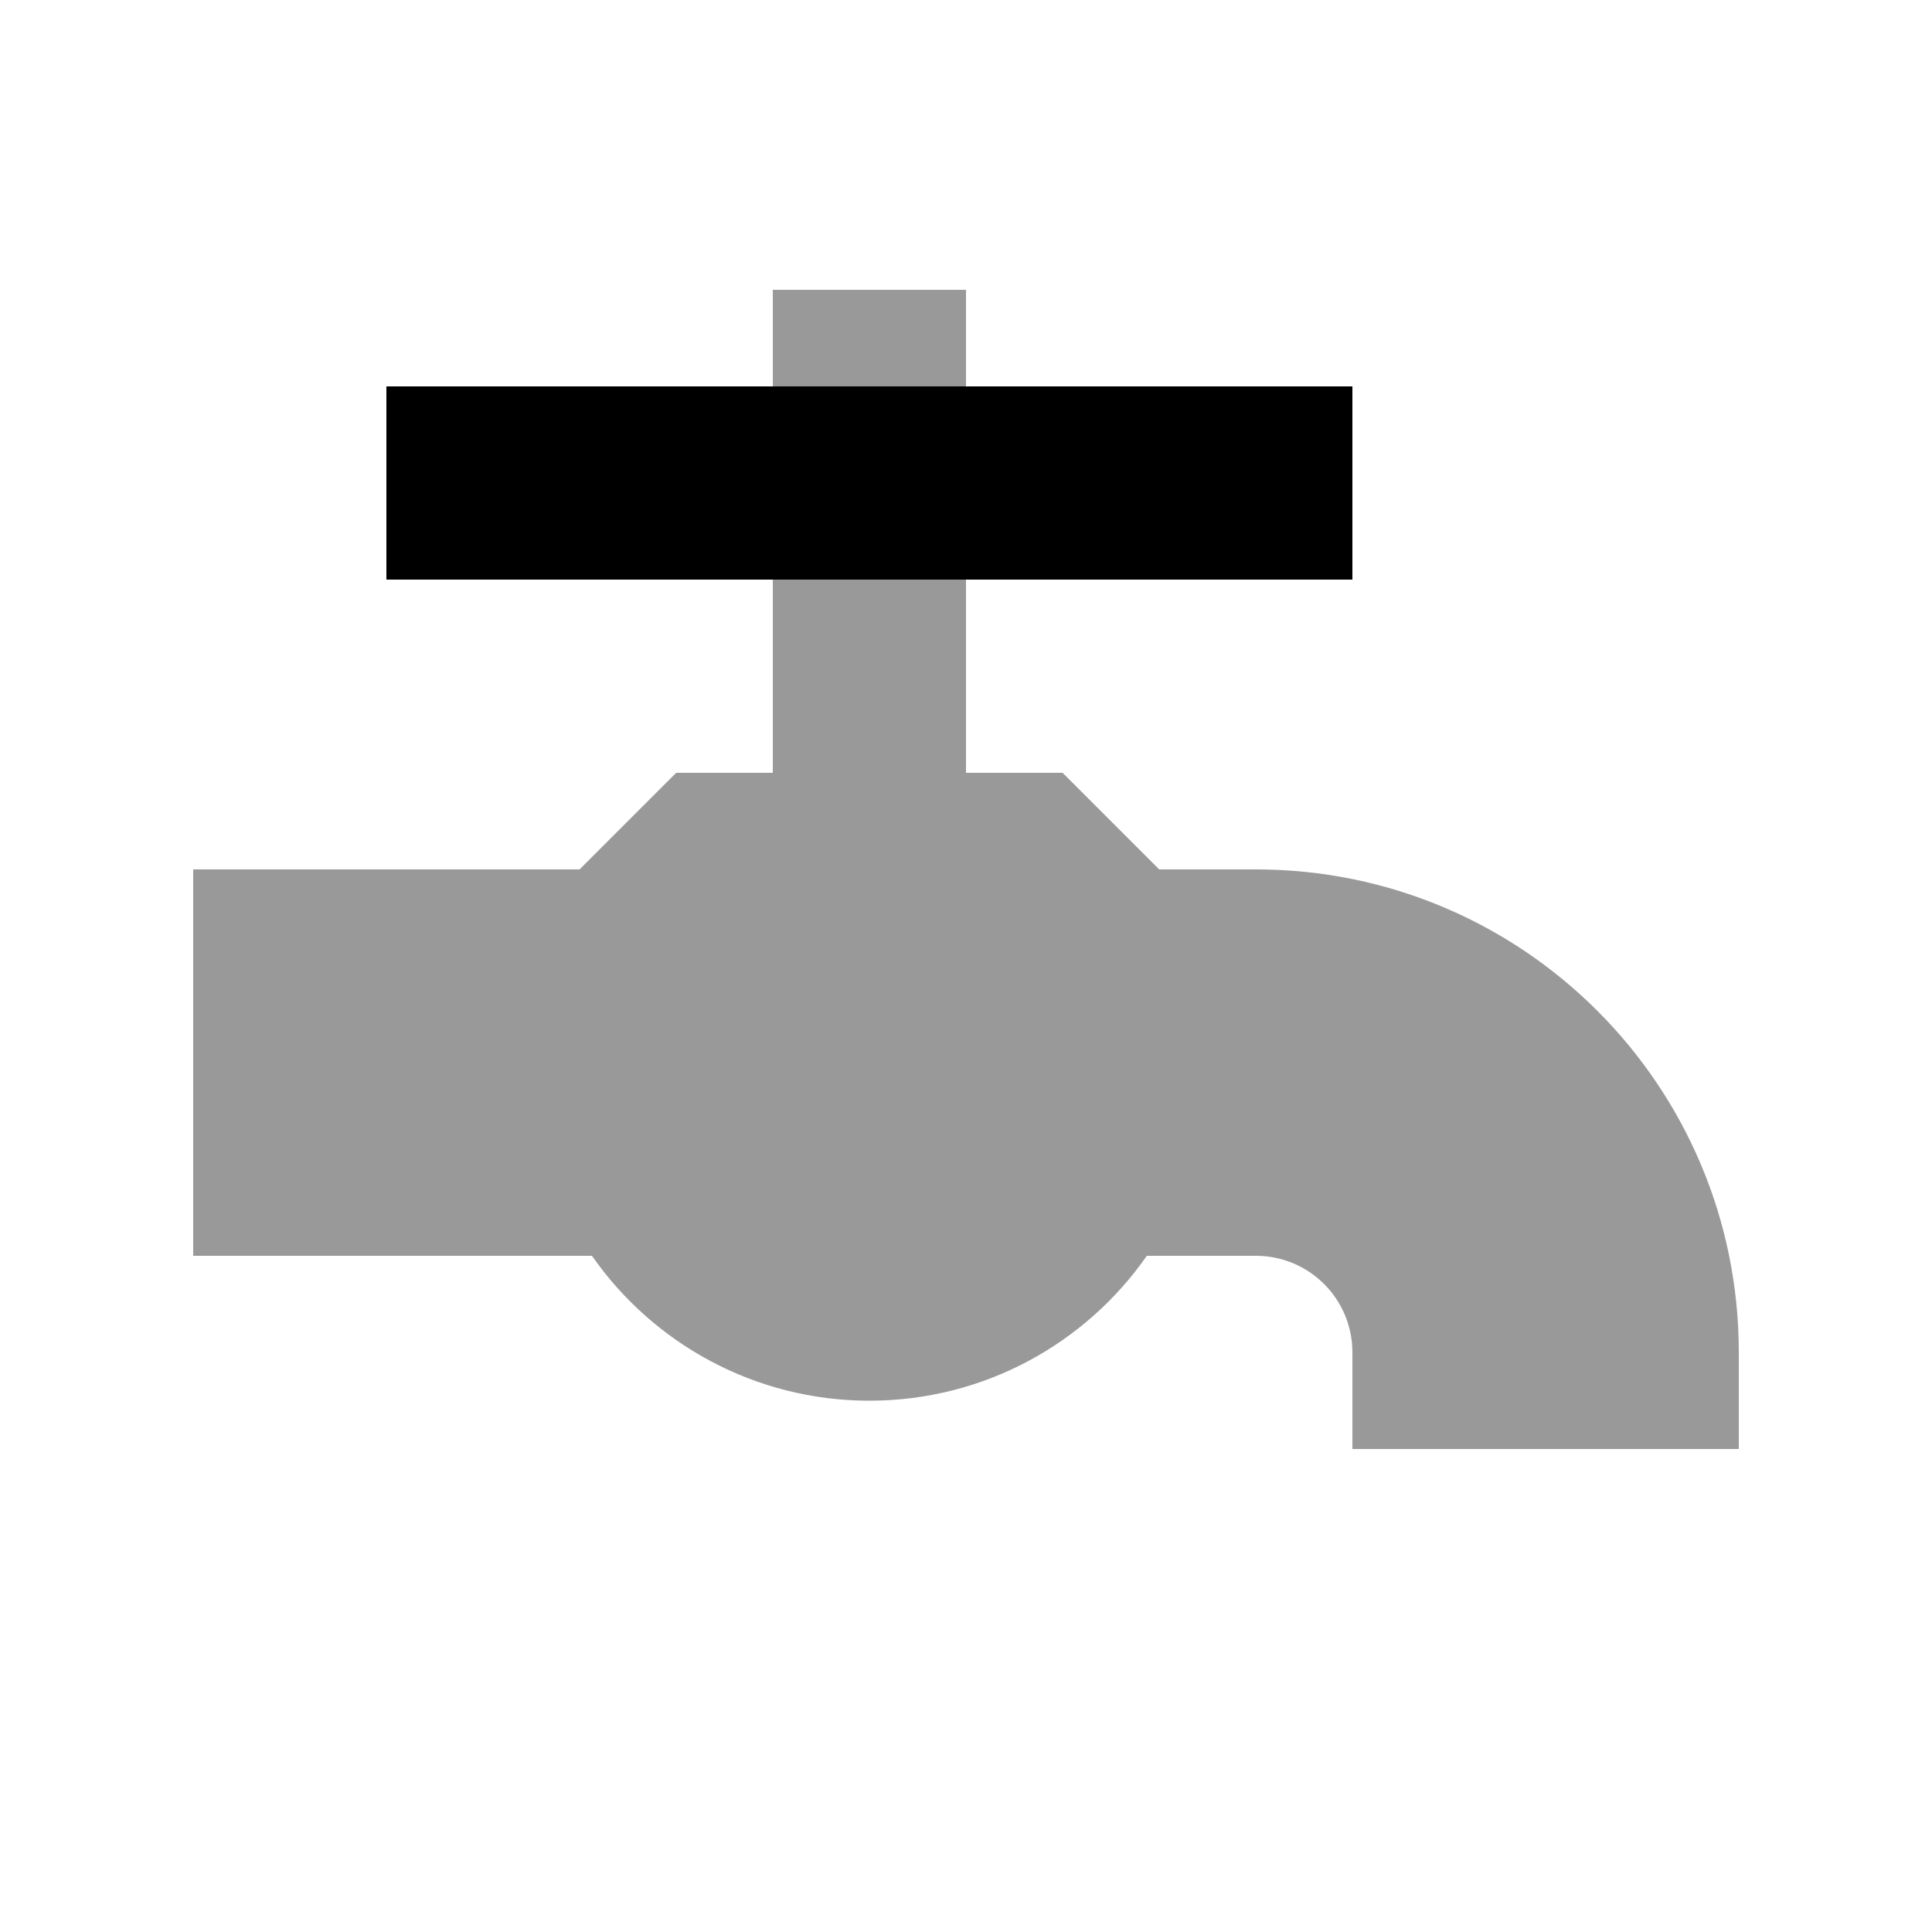
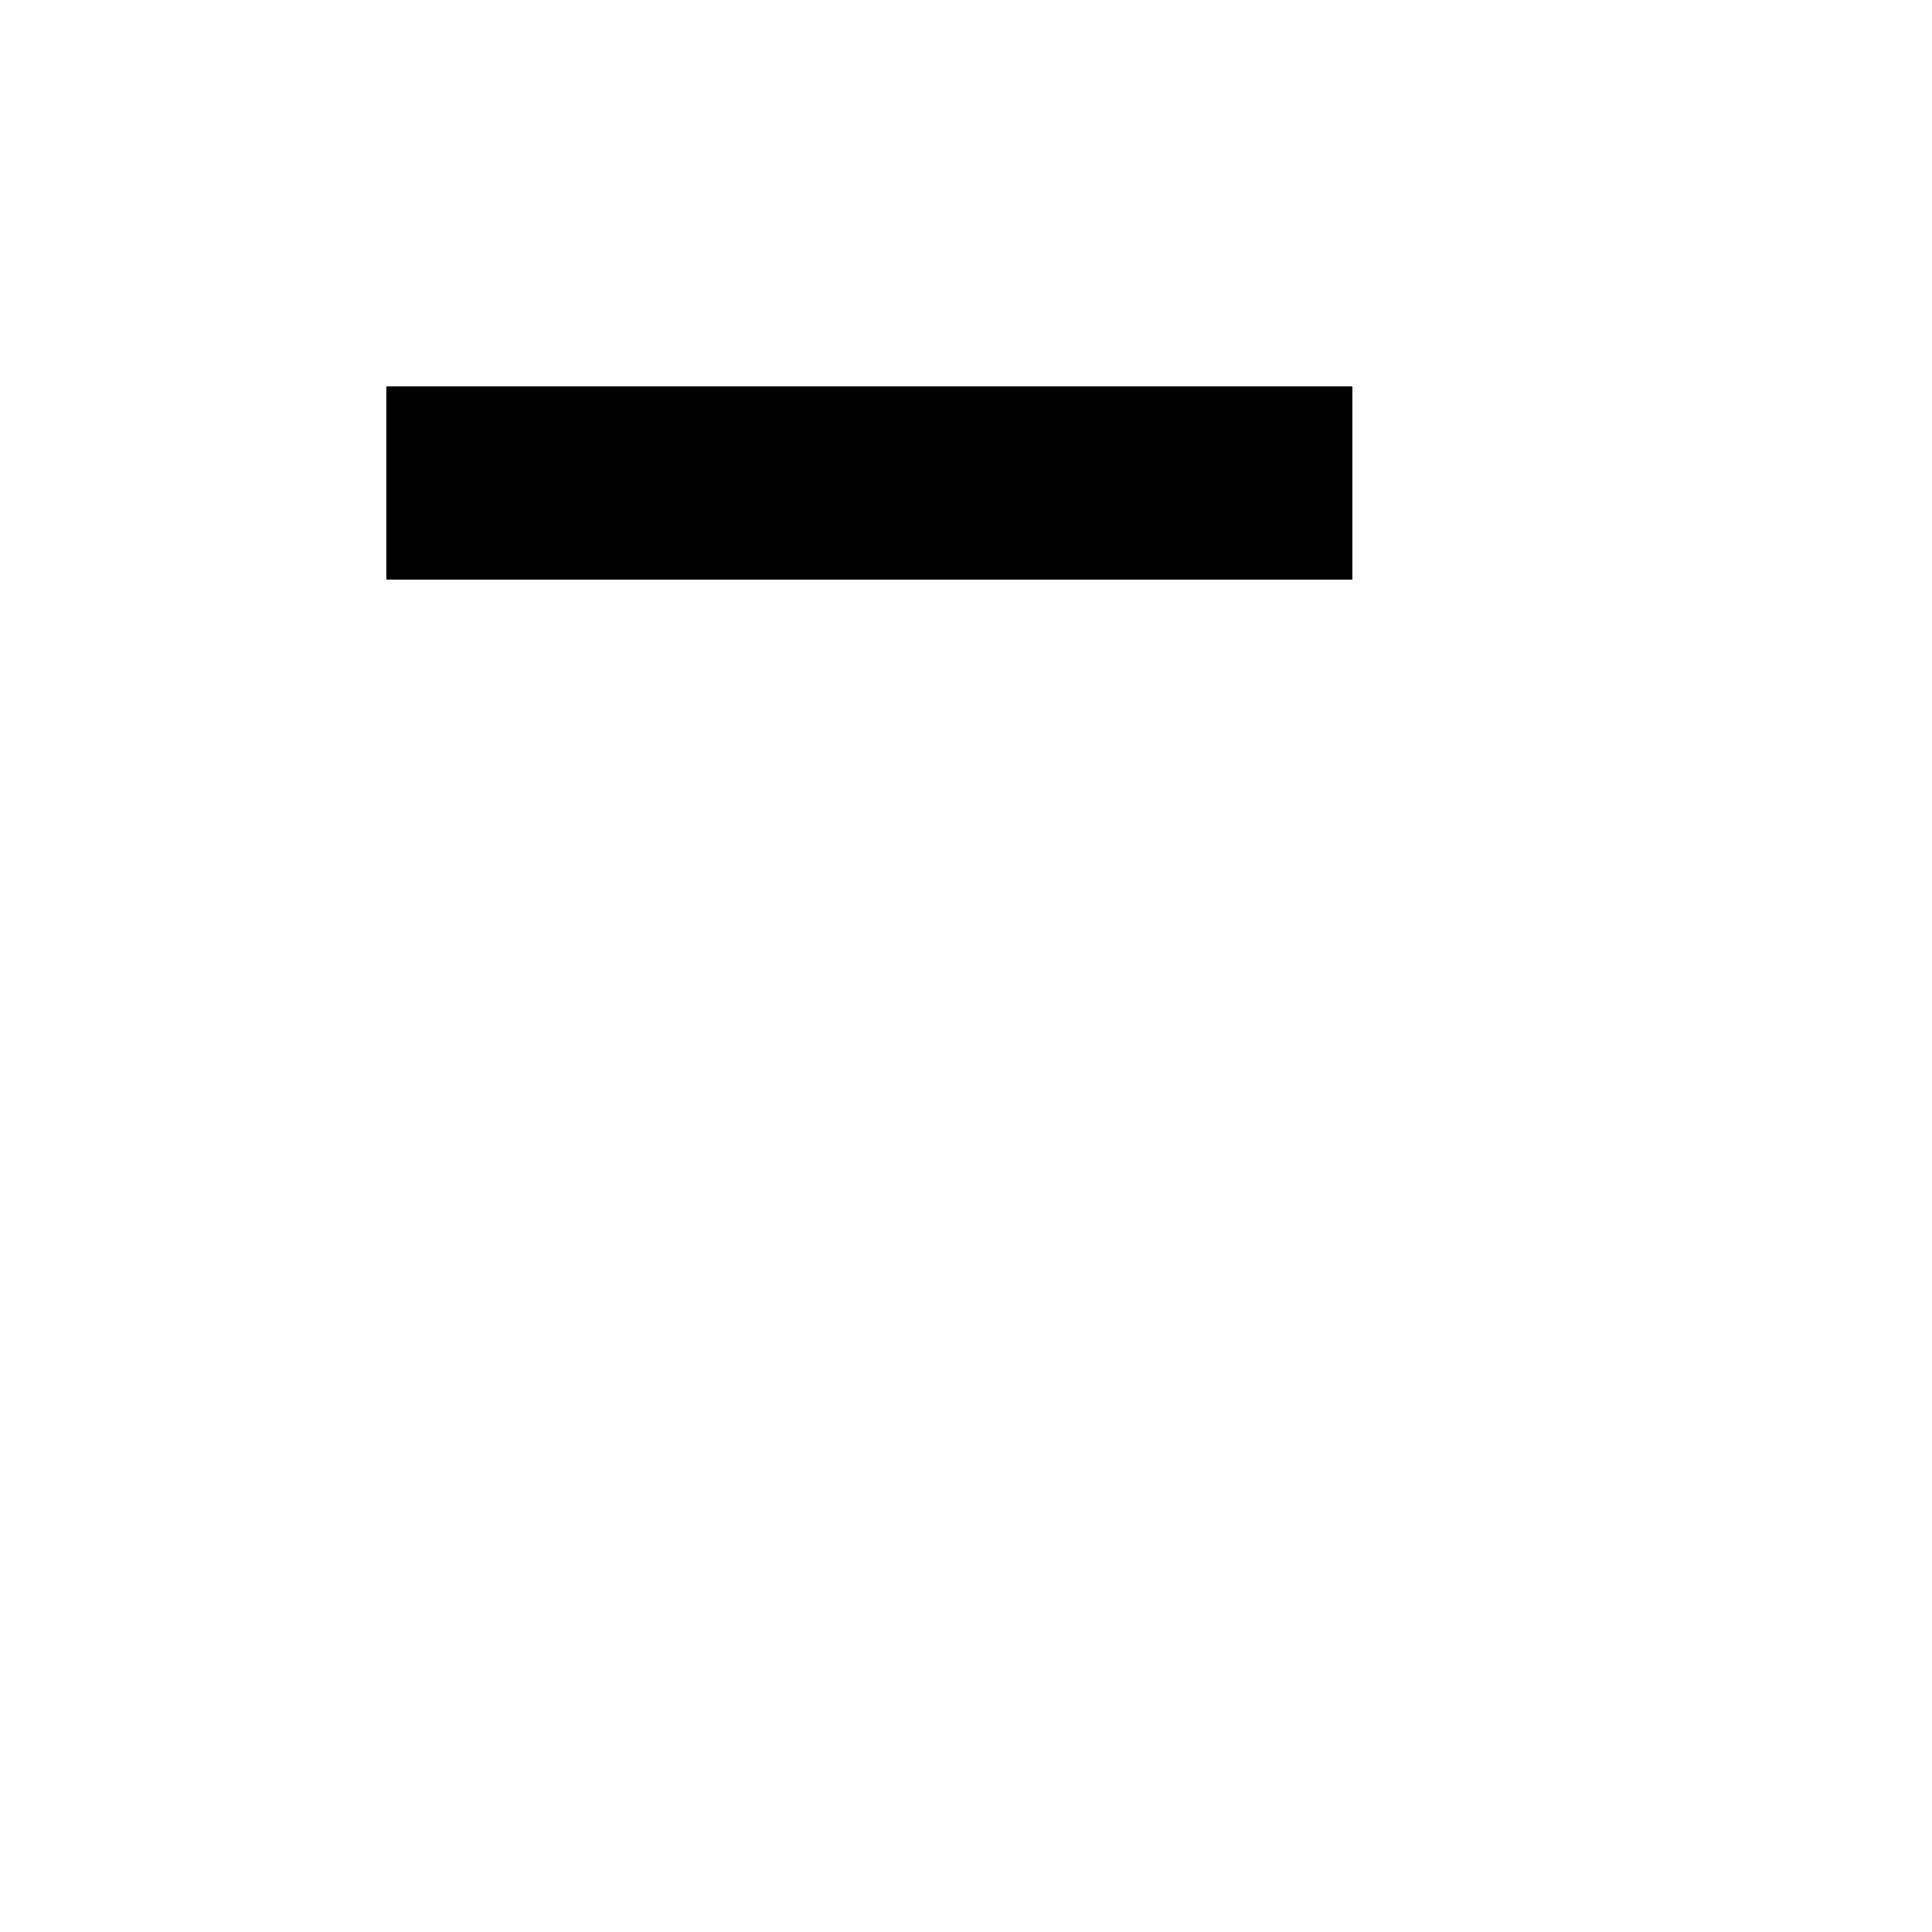
<svg xmlns="http://www.w3.org/2000/svg" viewBox="0 0 640 640">
-   <path opacity=".4" fill="currentColor" d="M64 288L64 416L196.1 416C216.3 445 250 464 288 464C326 464 359.7 445 379.9 416L416 416C433.7 416 448 430.3 448 448L448 480L576 480L576 448C576 359.6 504.4 288 416 288L384 288L352 256L320 256L320 192L256 192L256 256L224 256L192 288L64 288zM256 96L256 128L320 128L320 96L256 96z" />
  <path fill="currentColor" d="M128 128L128 192L448 192L448 128L128 128z" />
</svg>